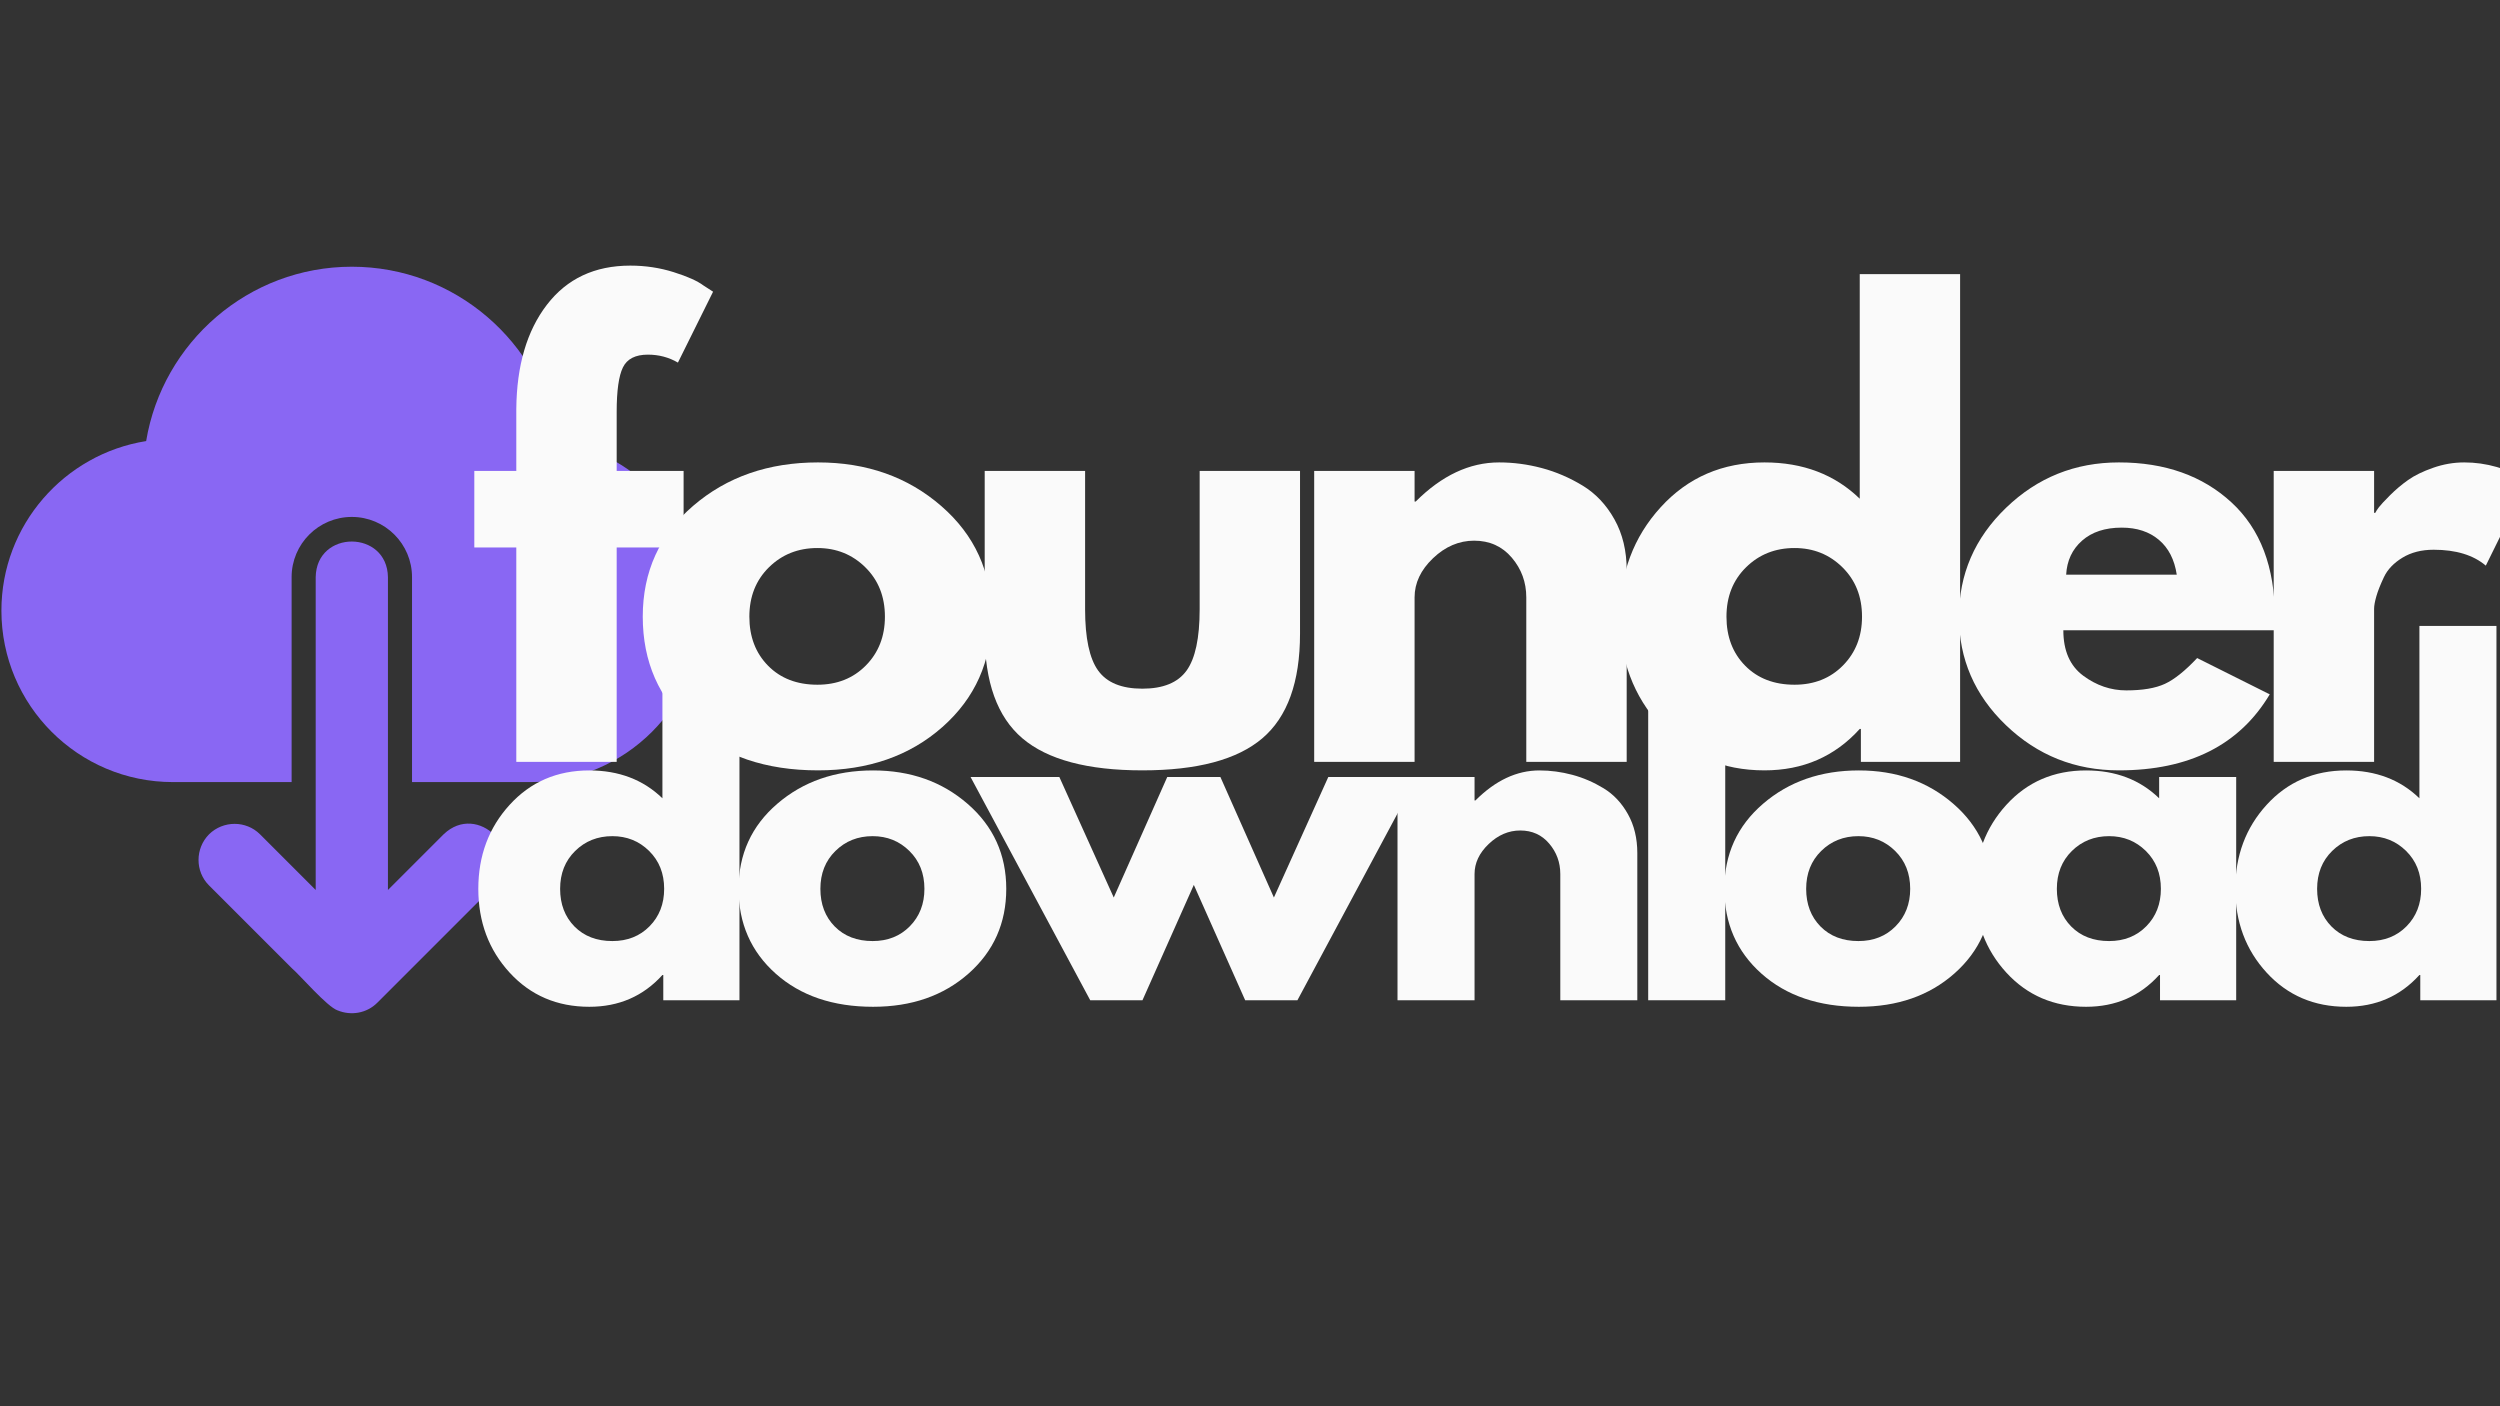
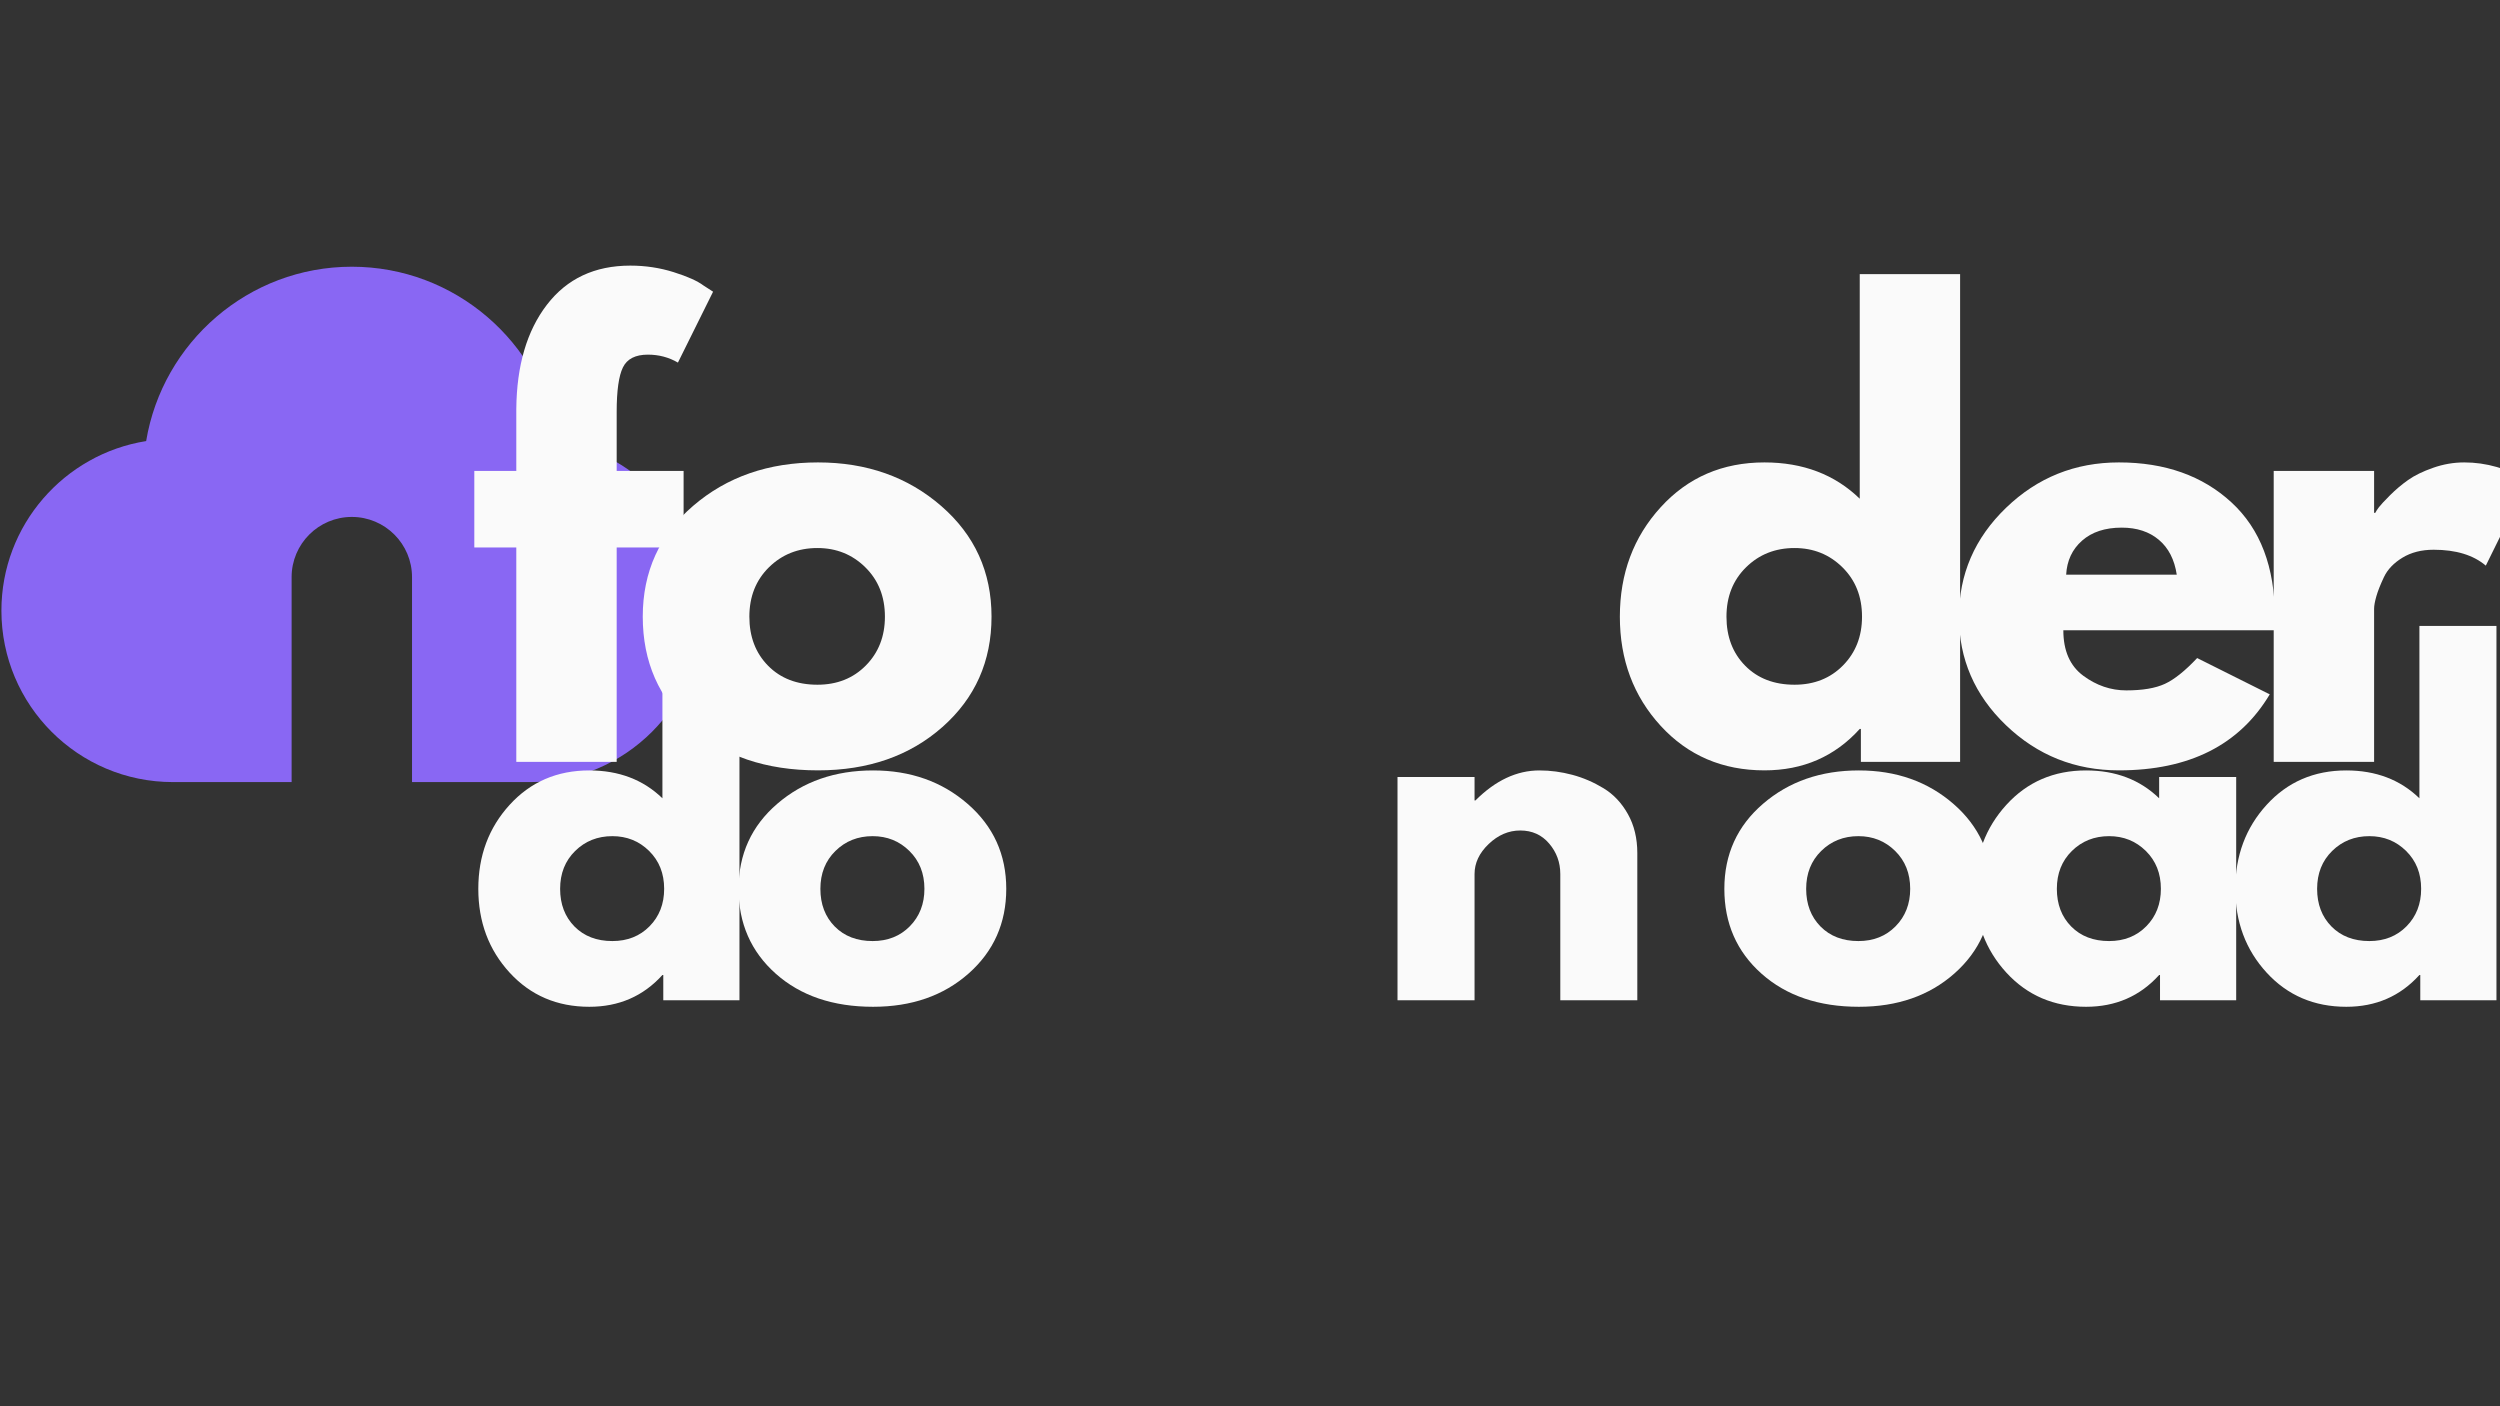
<svg xmlns="http://www.w3.org/2000/svg" width="1920" zoomAndPan="magnify" viewBox="0 0 1440 810" height="1080" preserveAspectRatio="xMidYMid meet" version="1.2">
  <rect x="0" y="0" width="1440" height="810" fill="#333333" stroke="none" />
  <defs>
    <clipPath id="950e9d0b8c">
      <path d="M 0 153.629 L 403.906 153.629 L 403.906 451 L 0 451 Z M 0 153.629 " />
    </clipPath>
  </defs>
  <g id="93a45fdd64">
    <g clip-rule="nonzero" clip-path="url(#950e9d0b8c)">
      <path style=" stroke:none;fill-rule:nonzero;fill:#8967f3;fill-opacity:1;" d="M 99.578 450.48 L 167.969 450.48 L 167.969 332.434 C 167.969 313.289 183.504 297.754 202.645 297.754 C 221.789 297.754 237.324 313.289 237.324 332.434 L 237.324 450.48 L 305.711 450.48 C 360.227 450.48 404.477 406.23 404.477 351.715 C 404.477 302.469 368.273 261.551 321.109 254.059 C 311.676 197.184 262.156 153.629 202.645 153.629 C 143.137 153.629 93.613 197.184 84.184 254.059 C 37.02 261.551 0.812 302.469 0.812 351.715 C 0.812 406.23 45.062 450.48 99.578 450.48 Z M 99.578 450.48 " />
    </g>
-     <path style=" stroke:none;fill-rule:nonzero;fill:#8967f3;fill-opacity:1;" d="M 149.797 480.582 C 141.75 472.535 128.57 472.535 120.387 480.582 C 112.34 488.766 112.34 501.945 120.387 509.992 L 167.969 557.57 C 172.852 561.734 188.434 579.953 194.461 581.984 C 202.164 585.148 211.199 583.719 217.348 577.547 L 236.91 557.988 L 284.906 509.992 C 303.777 490.34 275.18 461.68 255.496 480.582 L 223.453 512.625 C 223.402 487.75 223.453 332.434 223.453 332.434 C 223.047 305.18 182.281 304.996 181.84 332.434 C 181.863 378.719 181.84 512.625 181.84 512.625 Z M 149.797 480.582 " />
    <g style="fill:#fafafa;fill-opacity:1;">
      <g transform="translate(269.741, 576.143)">
        <path style="stroke:none" d="M 23.812 -15.906 C 11.781 -29.031 5.766 -45.117 5.766 -64.172 C 5.766 -83.234 11.781 -99.363 23.812 -112.562 C 35.852 -125.77 51.148 -132.375 69.703 -132.375 C 86.742 -132.375 100.781 -127.023 111.812 -116.328 L 111.812 -215.609 L 156.188 -215.609 L 156.188 0 L 112.312 0 L 112.312 -14.547 L 111.812 -14.547 C 100.781 -2.336 86.742 3.766 69.703 3.766 C 51.148 3.766 35.852 -2.789 23.812 -15.906 Z M 61.547 -85.984 C 55.773 -80.305 52.891 -73.035 52.891 -64.172 C 52.891 -55.316 55.645 -48.086 61.156 -42.484 C 66.676 -36.891 73.953 -34.094 82.984 -34.094 C 91.672 -34.094 98.812 -36.93 104.406 -42.609 C 110.008 -48.297 112.812 -55.488 112.812 -64.188 C 112.812 -73.039 109.926 -80.305 104.156 -85.984 C 98.395 -91.672 91.336 -94.516 82.984 -94.516 C 74.461 -94.516 67.316 -91.672 61.547 -85.984 Z M 61.547 -85.984 " />
      </g>
    </g>
    <g style="fill:#fafafa;fill-opacity:1;">
      <g transform="translate(419.652, 576.143)">
        <path style="stroke:none" d="M 27.203 -15.281 C 12.91 -27.988 5.766 -44.285 5.766 -64.172 C 5.766 -84.066 13.203 -100.406 28.078 -113.188 C 42.953 -125.977 61.336 -132.375 83.234 -132.375 C 104.797 -132.375 122.973 -125.938 137.766 -113.062 C 152.555 -100.195 159.953 -83.898 159.953 -64.172 C 159.953 -44.453 152.723 -28.195 138.266 -15.406 C 123.805 -2.625 105.461 3.766 83.234 3.766 C 60.172 3.766 41.492 -2.582 27.203 -15.281 Z M 61.547 -85.984 C 55.773 -80.305 52.891 -73.035 52.891 -64.172 C 52.891 -55.316 55.645 -48.086 61.156 -42.484 C 66.676 -36.891 73.953 -34.094 82.984 -34.094 C 91.672 -34.094 98.812 -36.93 104.406 -42.609 C 110.008 -48.297 112.812 -55.488 112.812 -64.188 C 112.812 -73.039 109.926 -80.305 104.156 -85.984 C 98.395 -91.672 91.336 -94.516 82.984 -94.516 C 74.461 -94.516 67.316 -91.672 61.547 -85.984 Z M 61.547 -85.984 " />
      </g>
    </g>
    <g style="fill:#fafafa;fill-opacity:1;">
      <g transform="translate(564.048, 576.143)">
-         <path style="stroke:none" d="M 94.016 0 L 63.922 0 L -5.016 -128.609 L 46.125 -128.609 L 77.469 -59.172 L 108.297 -128.609 L 138.891 -128.609 L 169.719 -59.172 L 201.062 -128.609 L 252.203 -128.609 L 183.266 0 L 153.172 0 L 123.594 -66.438 Z M 94.016 0 " />
-       </g>
+         </g>
    </g>
    <g style="fill:#fafafa;fill-opacity:1;">
      <g transform="translate(789.919, 576.143)">
        <path style="stroke:none" d="M 15.047 0 L 15.047 -128.609 L 59.422 -128.609 L 59.422 -115.078 L 59.922 -115.078 C 71.453 -126.609 83.734 -132.375 96.766 -132.375 C 103.117 -132.375 109.426 -131.535 115.688 -129.859 C 121.957 -128.191 127.977 -125.602 133.75 -122.094 C 139.52 -118.582 144.195 -113.609 147.781 -107.172 C 151.375 -100.742 153.172 -93.266 153.172 -84.734 L 153.172 0 L 108.812 0 L 108.812 -72.703 C 108.812 -79.391 106.676 -85.238 102.406 -90.25 C 98.145 -95.27 92.586 -97.781 85.734 -97.781 C 79.055 -97.781 73 -95.188 67.562 -90 C 62.133 -84.82 59.422 -79.055 59.422 -72.703 L 59.422 0 Z M 15.047 0 " />
      </g>
    </g>
    <g style="fill:#fafafa;fill-opacity:1;">
      <g transform="translate(934.315, 576.143)">
-         <path style="stroke:none" d="M 15.047 0 L 15.047 -215.609 L 59.422 -215.609 L 59.422 0 Z M 15.047 0 " />
-       </g>
+         </g>
    </g>
    <g style="fill:#fafafa;fill-opacity:1;">
      <g transform="translate(987.46, 576.143)">
        <path style="stroke:none" d="M 27.203 -15.281 C 12.91 -27.988 5.766 -44.285 5.766 -64.172 C 5.766 -84.066 13.203 -100.406 28.078 -113.188 C 42.953 -125.977 61.336 -132.375 83.234 -132.375 C 104.797 -132.375 122.973 -125.938 137.766 -113.062 C 152.555 -100.195 159.953 -83.898 159.953 -64.172 C 159.953 -44.453 152.723 -28.195 138.266 -15.406 C 123.805 -2.625 105.461 3.766 83.234 3.766 C 60.172 3.766 41.492 -2.582 27.203 -15.281 Z M 61.547 -85.984 C 55.773 -80.305 52.891 -73.035 52.891 -64.172 C 52.891 -55.316 55.645 -48.086 61.156 -42.484 C 66.676 -36.891 73.953 -34.094 82.984 -34.094 C 91.672 -34.094 98.812 -36.93 104.406 -42.609 C 110.008 -48.297 112.812 -55.488 112.812 -64.188 C 112.812 -73.039 109.926 -80.305 104.156 -85.984 C 98.395 -91.672 91.336 -94.516 82.984 -94.516 C 74.461 -94.516 67.316 -91.672 61.547 -85.984 Z M 61.547 -85.984 " />
      </g>
    </g>
    <g style="fill:#fafafa;fill-opacity:1;">
      <g transform="translate(1131.856, 576.143)">
        <path style="stroke:none" d="M 23.812 -15.906 C 11.781 -29.031 5.766 -45.117 5.766 -64.172 C 5.766 -83.234 11.781 -99.363 23.812 -112.562 C 35.852 -125.77 51.148 -132.375 69.703 -132.375 C 86.742 -132.375 100.781 -127.023 111.812 -116.328 L 111.812 -128.609 L 156.188 -128.609 L 156.188 0 L 112.312 0 L 112.312 -14.547 L 111.812 -14.547 C 100.781 -2.336 86.742 3.766 69.703 3.766 C 51.148 3.766 35.852 -2.789 23.812 -15.906 Z M 61.547 -85.984 C 55.773 -80.305 52.891 -73.035 52.891 -64.172 C 52.891 -55.316 55.645 -48.086 61.156 -42.484 C 66.676 -36.891 73.953 -34.094 82.984 -34.094 C 91.672 -34.094 98.812 -36.93 104.406 -42.609 C 110.008 -48.297 112.812 -55.488 112.812 -64.188 C 112.812 -73.039 109.926 -80.305 104.156 -85.984 C 98.395 -91.672 91.336 -94.516 82.984 -94.516 C 74.461 -94.516 67.316 -91.672 61.547 -85.984 Z M 61.547 -85.984 " />
      </g>
    </g>
    <g style="fill:#fafafa;fill-opacity:1;">
      <g transform="translate(1281.768, 576.143)">
        <path style="stroke:none" d="M 23.812 -15.906 C 11.781 -29.031 5.766 -45.117 5.766 -64.172 C 5.766 -83.234 11.781 -99.363 23.812 -112.562 C 35.852 -125.77 51.148 -132.375 69.703 -132.375 C 86.742 -132.375 100.781 -127.023 111.812 -116.328 L 111.812 -215.609 L 156.188 -215.609 L 156.188 0 L 112.312 0 L 112.312 -14.547 L 111.812 -14.547 C 100.781 -2.336 86.742 3.766 69.703 3.766 C 51.148 3.766 35.852 -2.789 23.812 -15.906 Z M 61.547 -85.984 C 55.773 -80.305 52.891 -73.035 52.891 -64.172 C 52.891 -55.316 55.645 -48.086 61.156 -42.484 C 66.676 -36.891 73.953 -34.094 82.984 -34.094 C 91.672 -34.094 98.812 -36.93 104.406 -42.609 C 110.008 -48.297 112.812 -55.488 112.812 -64.188 C 112.812 -73.039 109.926 -80.305 104.156 -85.984 C 98.395 -91.672 91.336 -94.516 82.984 -94.516 C 74.461 -94.516 67.316 -91.672 61.547 -85.984 Z M 61.547 -85.984 " />
      </g>
    </g>
    <g style="fill:#fafafa;fill-opacity:1;">
      <g transform="translate(267.986, 438.821)">
        <path style="stroke:none" d="M 29.406 -167.578 L 29.406 -203.188 C 29.613 -228.227 35.488 -248.258 47.031 -263.281 C 58.57 -278.312 74.582 -285.828 95.062 -285.828 C 103.77 -285.828 112.098 -284.57 120.047 -282.062 C 127.992 -279.562 133.711 -277.004 137.203 -274.391 L 142.75 -270.797 L 122.5 -229.969 C 117.27 -233.02 111.5 -234.547 105.188 -234.547 C 98 -234.547 93.207 -232.094 90.812 -227.188 C 88.414 -222.289 87.219 -213.742 87.219 -201.547 L 87.219 -167.578 L 125.766 -167.578 L 125.766 -123.469 L 87.219 -123.469 L 87.219 0 L 29.406 0 L 29.406 -123.469 L 5.219 -123.469 L 5.219 -167.578 Z M 29.406 -167.578 " />
      </g>
    </g>
    <g style="fill:#fafafa;fill-opacity:1;">
      <g transform="translate(362.712, 438.821)">
        <path style="stroke:none" d="M 35.438 -19.922 C 16.82 -36.473 7.516 -57.707 7.516 -83.625 C 7.516 -109.539 17.203 -130.828 36.578 -147.484 C 55.961 -164.141 79.922 -172.469 108.453 -172.469 C 136.547 -172.469 160.227 -164.082 179.5 -147.312 C 198.77 -130.551 208.406 -109.32 208.406 -83.625 C 208.406 -57.926 198.984 -36.742 180.141 -20.078 C 161.305 -3.422 137.41 4.906 108.453 4.906 C 78.398 4.906 54.062 -3.367 35.438 -19.922 Z M 80.188 -112.047 C 72.676 -104.641 68.922 -95.164 68.922 -83.625 C 68.922 -72.082 72.516 -62.66 79.703 -55.359 C 86.891 -48.066 96.363 -44.422 108.125 -44.422 C 119.445 -44.422 128.754 -48.125 136.047 -55.531 C 143.348 -62.938 147 -72.301 147 -83.625 C 147 -95.164 143.238 -104.641 135.719 -112.047 C 128.207 -119.453 119.008 -123.156 108.125 -123.156 C 97.02 -123.156 87.707 -119.453 80.188 -112.047 Z M 80.188 -112.047 " />
      </g>
    </g>
    <g style="fill:#fafafa;fill-opacity:1;">
      <g transform="translate(550.861, 438.821)">
-         <path style="stroke:none" d="M 74.156 -167.578 L 74.156 -87.875 C 74.156 -71.32 76.656 -59.562 81.656 -52.594 C 86.664 -45.625 95.16 -42.141 107.141 -42.141 C 119.117 -42.141 127.613 -45.625 132.625 -52.594 C 137.633 -59.562 140.141 -71.32 140.141 -87.875 L 140.141 -167.578 L 197.953 -167.578 L 197.953 -73.828 C 197.953 -45.953 190.711 -25.859 176.234 -13.547 C 161.754 -1.242 138.723 4.906 107.141 4.906 C 75.566 4.906 52.535 -1.242 38.047 -13.547 C 23.566 -25.859 16.328 -45.953 16.328 -73.828 L 16.328 -167.578 Z M 74.156 -167.578 " />
-       </g>
+         </g>
    </g>
    <g style="fill:#fafafa;fill-opacity:1;">
      <g transform="translate(737.376, 438.821)">
-         <path style="stroke:none" d="M 19.594 0 L 19.594 -167.578 L 77.422 -167.578 L 77.422 -149.938 L 78.078 -149.938 C 93.098 -164.957 109.102 -172.469 126.094 -172.469 C 134.363 -172.469 142.582 -171.379 150.75 -169.203 C 158.914 -167.023 166.754 -163.648 174.266 -159.078 C 181.785 -154.504 187.883 -148.023 192.562 -139.641 C 197.25 -131.254 199.594 -121.508 199.594 -110.406 L 199.594 0 L 141.766 0 L 141.766 -94.734 C 141.766 -103.441 138.988 -111.062 133.438 -117.594 C 127.883 -124.125 120.645 -127.391 111.719 -127.391 C 103.008 -127.391 95.113 -124.016 88.031 -117.266 C 80.957 -110.516 77.422 -103.004 77.422 -94.734 L 77.422 0 Z M 19.594 0 " />
-       </g>
+         </g>
    </g>
    <g style="fill:#fafafa;fill-opacity:1;">
      <g transform="translate(925.524, 438.821)">
        <path style="stroke:none" d="M 31.031 -20.734 C 15.352 -37.836 7.516 -58.801 7.516 -83.625 C 7.516 -108.445 15.352 -129.457 31.031 -146.656 C 46.707 -163.863 66.633 -172.469 90.812 -172.469 C 113.02 -172.469 131.312 -165.5 145.688 -151.562 L 145.688 -280.922 L 203.5 -280.922 L 203.5 0 L 146.344 0 L 146.344 -18.953 L 145.688 -18.953 C 131.312 -3.047 113.02 4.906 90.812 4.906 C 66.633 4.906 46.707 -3.641 31.031 -20.734 Z M 80.188 -112.047 C 72.676 -104.641 68.922 -95.164 68.922 -83.625 C 68.922 -72.082 72.516 -62.66 79.703 -55.359 C 86.891 -48.066 96.363 -44.422 108.125 -44.422 C 119.445 -44.422 128.754 -48.125 136.047 -55.531 C 143.348 -62.938 147 -72.301 147 -83.625 C 147 -95.164 143.238 -104.641 135.719 -112.047 C 128.207 -119.453 119.008 -123.156 108.125 -123.156 C 97.02 -123.156 87.707 -119.453 80.188 -112.047 Z M 80.188 -112.047 " />
      </g>
    </g>
    <g style="fill:#fafafa;fill-opacity:1;">
      <g transform="translate(1120.859, 438.821)">
        <path style="stroke:none" d="M 189.141 -75.781 L 67.625 -75.781 C 67.625 -64.02 71.43 -55.305 79.047 -49.641 C 86.672 -43.984 94.945 -41.156 103.875 -41.156 C 113.238 -41.156 120.641 -42.406 126.078 -44.906 C 131.523 -47.414 137.734 -52.375 144.703 -59.781 L 186.516 -38.875 C 169.098 -9.688 140.133 4.906 99.625 4.906 C 74.363 4.906 52.695 -3.75 34.625 -21.062 C 16.551 -38.375 7.516 -59.223 7.516 -83.609 C 7.516 -108.004 16.551 -128.91 34.625 -146.328 C 52.695 -163.754 74.363 -172.469 99.625 -172.469 C 126.195 -172.469 147.812 -164.789 164.469 -149.438 C 181.125 -134.094 189.453 -112.156 189.453 -83.625 C 189.453 -79.707 189.348 -77.094 189.141 -75.781 Z M 69.25 -107.797 L 132.953 -107.797 C 131.641 -116.504 128.207 -123.195 122.656 -127.875 C 117.102 -132.562 109.973 -134.906 101.266 -134.906 C 91.68 -134.906 84.055 -132.398 78.391 -127.391 C 72.734 -122.391 69.688 -115.859 69.25 -107.797 Z M 69.25 -107.797 " />
      </g>
    </g>
    <g style="fill:#fafafa;fill-opacity:1;">
      <g transform="translate(1290.061, 438.821)">
        <path style="stroke:none" d="M 19.594 0 L 19.594 -167.578 L 77.422 -167.578 L 77.422 -143.406 L 78.078 -143.406 C 78.504 -144.27 79.207 -145.352 80.188 -146.656 C 81.176 -147.969 83.301 -150.254 86.562 -153.516 C 89.832 -156.785 93.316 -159.727 97.016 -162.344 C 100.711 -164.957 105.5 -167.297 111.375 -169.359 C 117.258 -171.43 123.254 -172.469 129.359 -172.469 C 135.672 -172.469 141.875 -171.598 147.969 -169.859 C 154.07 -168.117 158.539 -166.379 161.375 -164.641 L 165.938 -162.016 L 141.766 -113.016 C 134.578 -119.117 124.562 -122.172 111.719 -122.172 C 104.75 -122.172 98.758 -120.645 93.75 -117.594 C 88.738 -114.539 85.195 -110.836 83.125 -106.484 C 81.062 -102.129 79.594 -98.426 78.719 -95.375 C 77.852 -92.332 77.422 -89.941 77.422 -88.203 L 77.422 0 Z M 19.594 0 " />
      </g>
    </g>
  </g>
</svg>